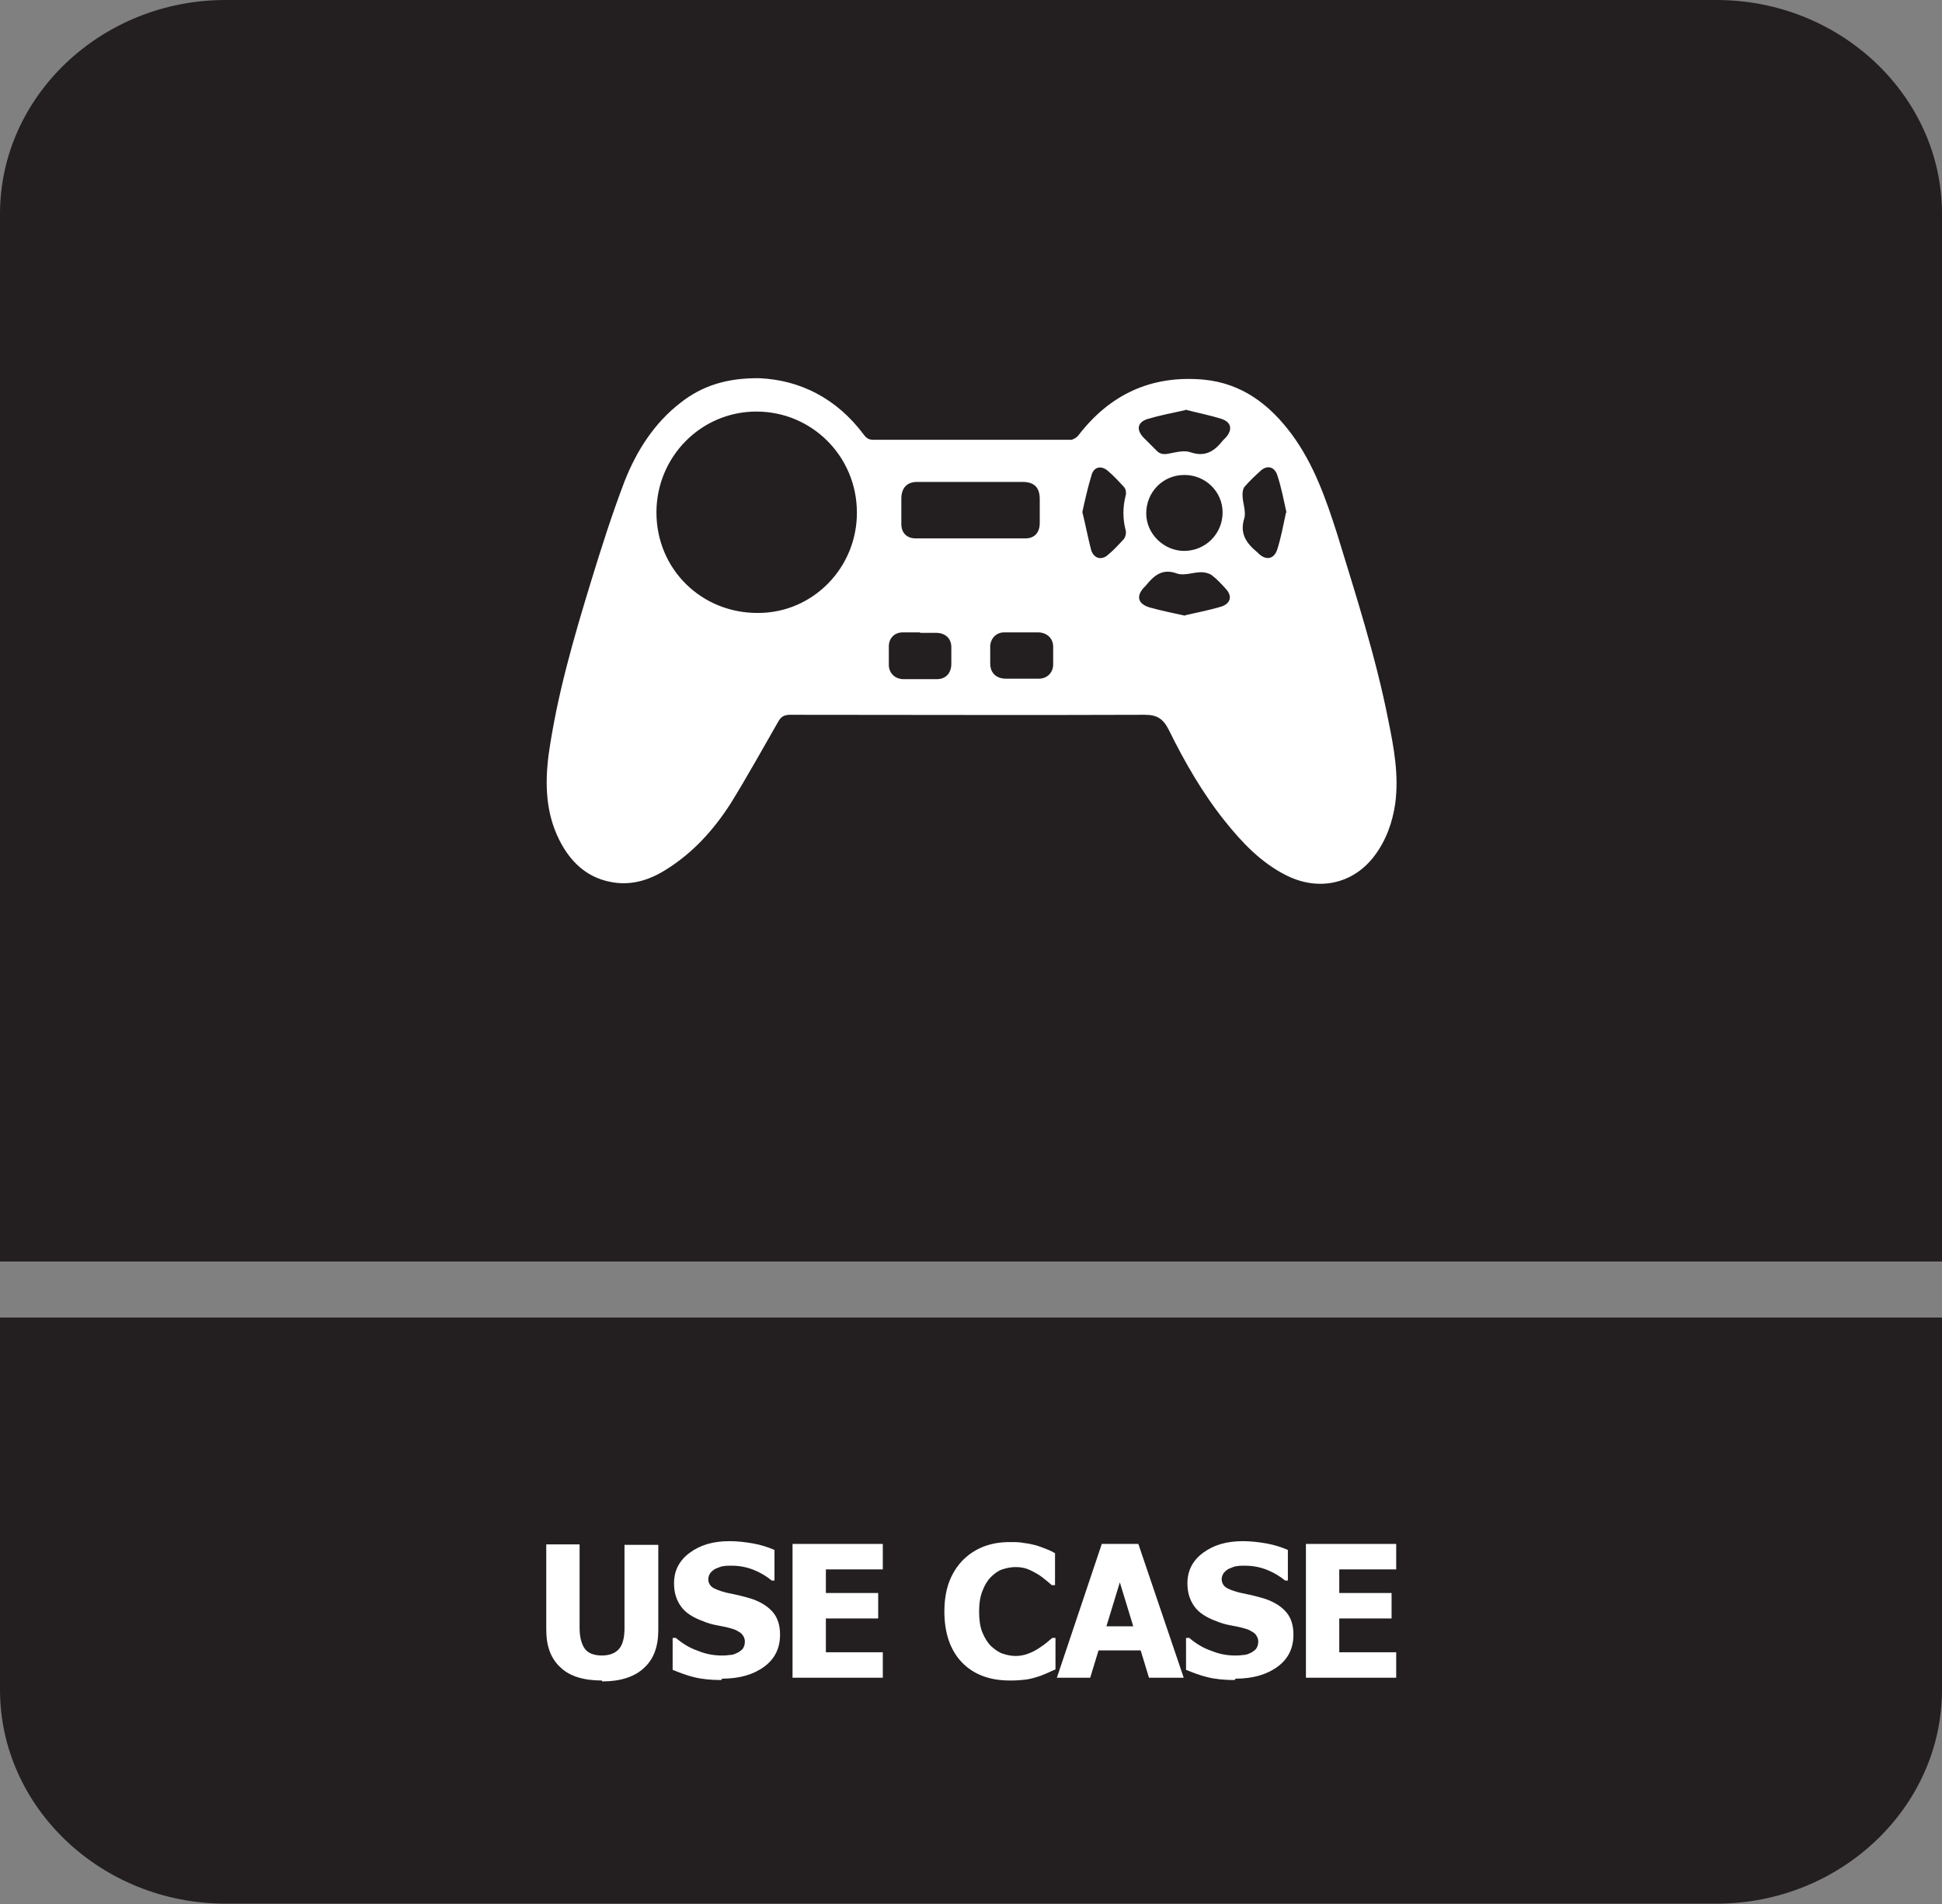
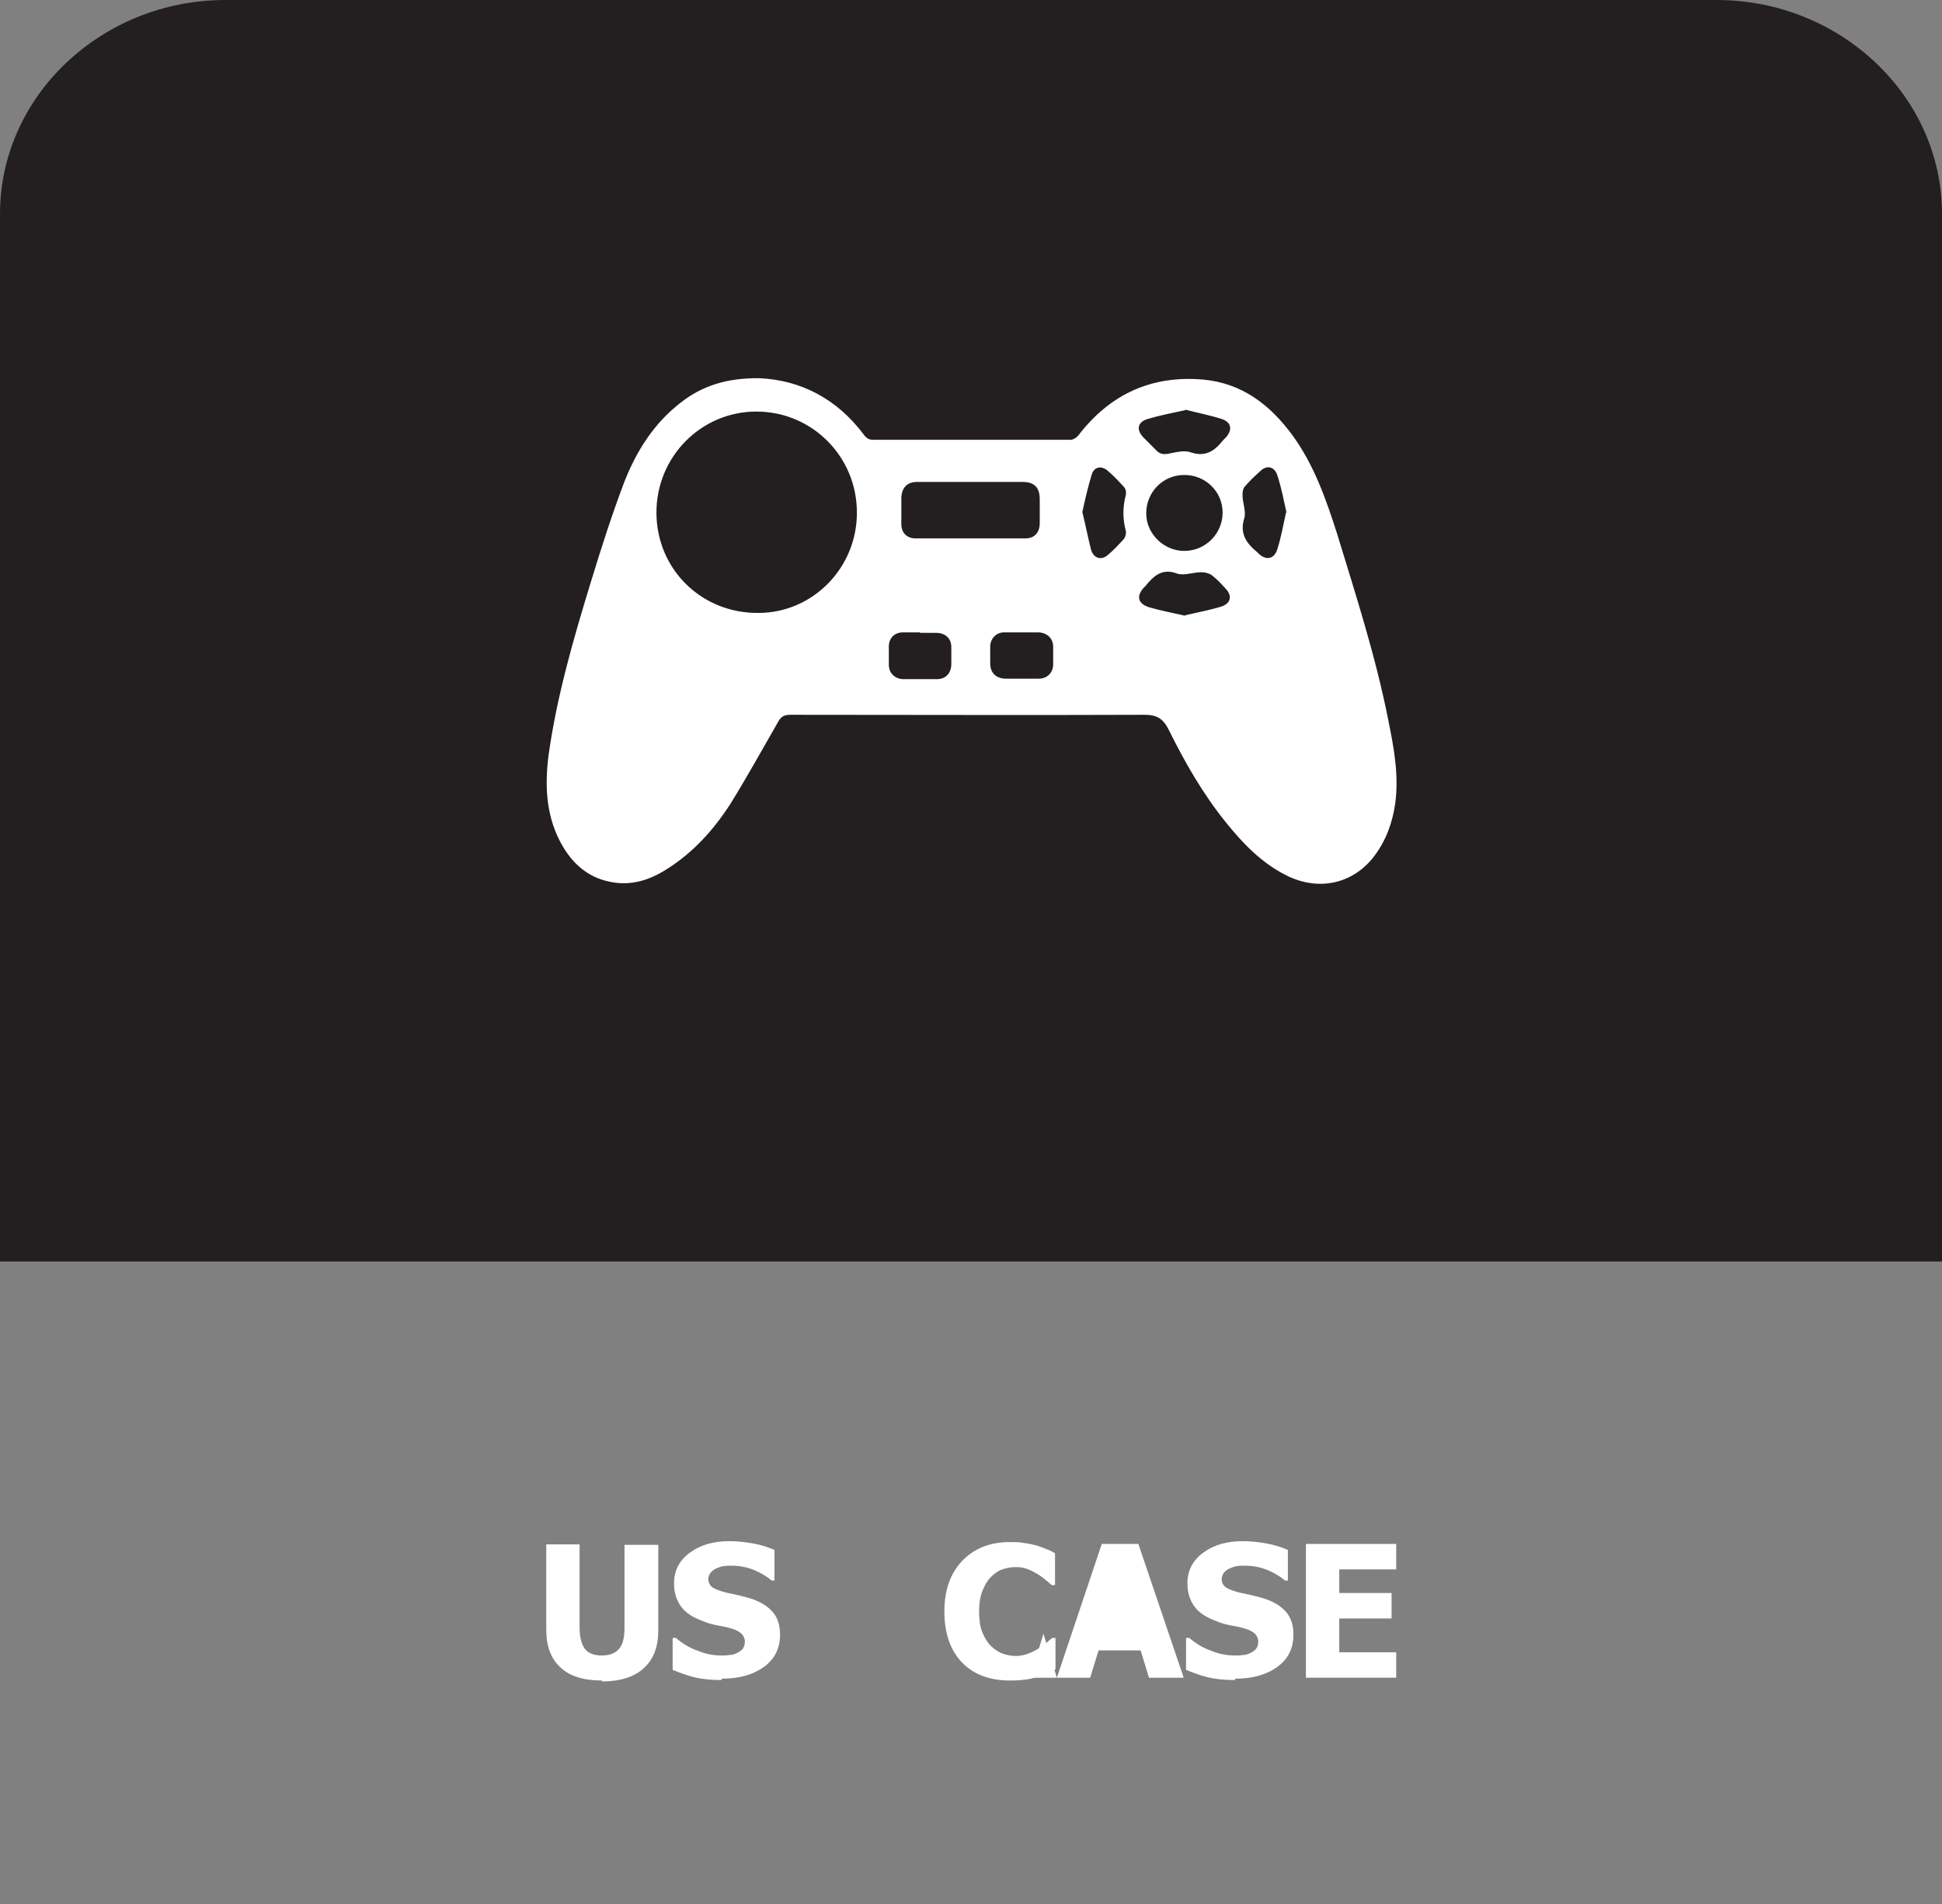
<svg xmlns="http://www.w3.org/2000/svg" id="Layer_2" data-name="Layer 2" viewBox="0 0 41.95 41.13">
  <rect x="0" y="0" width="41.95" height="41.13" fill="#808080" stroke="none" />
  <defs>
    <style>
      .cls-1, .cls-2 {
        fill: #fff;
      }

      .cls-2, .cls-3 {
        fill-rule: evenodd;
      }

      .cls-3 {
        fill: #231f20;
      }
    </style>
  </defs>
  <g id="Layer_3" data-name="Layer 3">
    <g>
      <path class="cls-3" d="M4.87,0h32.21c2.68,0,4.87,2.08,4.87,4.62v22.63H0V4.62C0,2.08,2.19,0,4.87,0" />
-       <path class="cls-3" d="M41.95,30.51v5.99c0,2.54-2.19,4.62-4.87,4.62H4.87c-2.68,0-4.87-2.08-4.87-4.62v-8.04h41.95v2.04Z" />
      <g>
        <path class="cls-1" d="M13,36.3c-.39,0-.69-.09-.89-.28-.21-.19-.31-.46-.31-.82v-1.84h.72v1.8c0,.2.04.35.11.45s.2.15.37.15.29-.05.37-.14c.08-.09.12-.24.12-.45v-1.8h.73v1.84c0,.36-.1.63-.31.82-.2.19-.51.29-.9.29Z" />
        <path class="cls-1" d="M15.58,36.29c-.22,0-.42-.02-.58-.06-.17-.04-.32-.1-.47-.16v-.69h.07c.14.12.3.22.48.28.17.07.34.1.51.1.04,0,.1,0,.16-.01.07,0,.12-.02.16-.04.05-.02.09-.05.13-.09.03-.04.05-.09.05-.16,0-.07-.03-.13-.08-.18-.06-.04-.12-.08-.2-.1-.1-.03-.2-.05-.31-.07-.11-.02-.22-.05-.31-.09-.22-.08-.38-.18-.48-.32s-.15-.3-.15-.5c0-.27.11-.49.34-.66.23-.17.51-.25.86-.25.17,0,.34.02.51.05.17.03.32.08.46.14v.66h-.06c-.11-.09-.24-.17-.39-.23-.15-.06-.31-.09-.48-.09-.06,0-.12,0-.17.01-.05,0-.1.03-.16.05-.05.02-.08.05-.12.09-.03.04-.05.09-.05.14,0,.07.03.13.08.17.05.04.15.08.3.12.1.02.19.04.28.06.09.02.19.05.29.08.2.07.35.17.45.29.1.12.15.28.15.48,0,.29-.11.52-.34.69-.23.17-.53.26-.91.26Z" />
-         <path class="cls-1" d="M17.12,36.24v-2.89h1.95v.55h-1.23v.51h1.13v.55h-1.13v.73h1.23v.55h-1.95Z" />
        <path class="cls-1" d="M21.81,36.3c-.43,0-.78-.13-1.03-.39s-.38-.63-.38-1.1.13-.82.38-1.09c.26-.27.6-.41,1.03-.41.12,0,.22,0,.31.02.09.01.18.03.26.05.07.02.14.05.22.08.08.03.14.06.19.09v.69h-.07s-.08-.07-.13-.11-.11-.09-.18-.13-.14-.08-.22-.11c-.08-.03-.17-.04-.25-.04-.1,0-.2.02-.29.05-.09.03-.17.09-.25.17-.07.07-.13.17-.18.3-.05.13-.07.27-.07.44s.02.33.07.45.11.22.19.3c.08.07.16.13.25.16.09.03.18.05.28.05s.19-.02.27-.05.16-.07.22-.11c.06-.04.12-.08.17-.12.05-.04.09-.08.13-.11h.07v.68c-.05.02-.11.05-.18.08-.07.03-.14.06-.21.08-.09.03-.18.05-.25.06-.08.01-.19.02-.33.02Z" />
-         <path class="cls-1" d="M22.83,36.24l.97-2.89h.79l.98,2.89h-.75l-.18-.59h-.91l-.18.59h-.73ZM24.48,35.13l-.29-.95-.29.95h.59Z" />
+         <path class="cls-1" d="M22.83,36.24l.97-2.89h.79l.98,2.89h-.75l-.18-.59h-.91l-.18.59h-.73Zl-.29-.95-.29.95h.59Z" />
        <path class="cls-1" d="M26.67,36.29c-.22,0-.42-.02-.58-.06-.17-.04-.32-.1-.47-.16v-.69h.07c.14.12.3.22.48.28.17.07.34.1.51.1.04,0,.1,0,.16-.01.07,0,.12-.02.16-.04.05-.02.09-.05.13-.09.03-.04.05-.09.05-.16,0-.07-.03-.13-.08-.18-.06-.04-.12-.08-.2-.1-.1-.03-.2-.05-.31-.07-.11-.02-.22-.05-.31-.09-.22-.08-.38-.18-.48-.32s-.15-.3-.15-.5c0-.27.11-.49.34-.66.23-.17.51-.25.86-.25.17,0,.34.02.51.05.17.03.32.08.46.14v.66h-.06c-.11-.09-.24-.17-.39-.23-.15-.06-.31-.09-.48-.09-.06,0-.12,0-.17.01-.05,0-.1.03-.16.05-.05.02-.08.05-.12.09-.03.04-.05.09-.05.14,0,.07.03.13.08.17.05.04.15.08.3.12.1.02.19.04.28.06.09.02.19.05.29.08.2.07.35.17.45.29.1.12.15.28.15.48,0,.29-.11.52-.34.69-.23.17-.53.26-.91.26Z" />
        <path class="cls-1" d="M28.21,36.24v-2.89h1.95v.55h-1.23v.51h1.13v.55h-1.13v.73h1.23v.55h-1.95Z" />
      </g>
      <path class="cls-2" d="M16.41,8.17c.87.04,1.66.43,2.25,1.22.06.08.11.11.21.11,1.42,0,2.84,0,4.26,0,.05,0,.13-.05.16-.09.69-.9,1.59-1.31,2.71-1.21.83.08,1.43.54,1.91,1.19.47.64.73,1.38.97,2.13.41,1.34.84,2.67,1.11,4.04.12.59.23,1.18.15,1.79-.06.42-.2.81-.46,1.15-.46.6-1.21.76-1.91.4-.53-.27-.93-.69-1.3-1.15-.49-.61-.88-1.29-1.22-1.98-.12-.24-.25-.33-.52-.33-2.55.01-5.11,0-7.66,0-.13,0-.2.04-.26.15-.34.59-.67,1.19-1.03,1.77-.36.56-.8,1.05-1.37,1.41-.37.24-.78.37-1.22.28-.53-.1-.88-.45-1.11-.91-.29-.58-.31-1.2-.23-1.83.18-1.28.54-2.52.92-3.76.22-.72.45-1.44.72-2.15.26-.66.64-1.26,1.21-1.7.47-.37,1.01-.54,1.71-.53ZM18.51,11.07c0-1.21-.97-2.18-2.17-2.18-1.2,0-2.16.98-2.16,2.18,0,1.22.97,2.18,2.2,2.17,1.18,0,2.14-.98,2.13-2.18ZM20.99,10.41c-.39,0-.78,0-1.18,0-.21,0-.33.12-.34.34,0,.19,0,.38,0,.57,0,.19.12.31.31.31.79,0,1.58,0,2.37,0,.2,0,.31-.13.31-.33,0-.17,0-.35,0-.52,0-.25-.12-.37-.37-.37-.37,0-.74,0-1.11,0ZM25.58,10.26c-.46,0-.82.37-.82.83,0,.44.38.81.82.81.46,0,.83-.37.83-.83,0-.45-.37-.81-.82-.81ZM25.6,13.29c.26-.06.53-.11.79-.19.2-.07.23-.23.09-.38-.1-.11-.19-.21-.31-.3-.06-.04-.15-.06-.22-.06-.17,0-.37.08-.52.03-.32-.12-.5.04-.68.26,0,.01-.02.02-.03.03-.18.19-.15.36.11.44.25.07.5.12.77.18ZM25.6,8.86c-.27.06-.54.11-.81.19-.22.07-.25.23-.09.4.09.09.18.18.27.27.08.09.16.1.27.08.16-.03.34-.08.48-.03.32.11.52-.03.7-.26.02-.02.04-.04.06-.06.15-.17.12-.33-.09-.4-.25-.08-.51-.13-.78-.2ZM27.79,11.07c-.06-.27-.11-.54-.2-.81-.06-.18-.22-.22-.36-.09-.12.11-.24.22-.35.35-.03.04-.04.11-.04.17,0,.17.08.35.04.5-.11.34.05.55.28.74.01.01.02.02.03.03.16.15.33.12.4-.09.08-.25.13-.52.19-.8ZM23.38,11.06c.07.28.12.55.19.82.06.19.23.23.37.1.12-.1.23-.22.34-.34.03-.04.05-.12.04-.17-.07-.26-.07-.52,0-.78.01-.05,0-.13-.04-.17-.11-.12-.22-.24-.35-.35-.14-.12-.3-.09-.35.09-.08.26-.14.53-.2.8ZM19.88,13.66h-.38c-.18,0-.3.13-.3.3,0,.13,0,.26,0,.4,0,.17.12.3.3.31.25,0,.5,0,.74,0,.19,0,.31-.13.31-.33,0-.12,0-.24,0-.36,0-.19-.13-.31-.33-.31-.12,0-.23,0-.35,0ZM22.07,13.66h0c-.13,0-.26,0-.38,0-.17,0-.29.13-.3.29,0,.13,0,.25,0,.38,0,.2.12.32.32.33.24,0,.49,0,.73,0,.18,0,.31-.13.31-.31,0-.13,0-.25,0-.38,0-.18-.13-.3-.31-.31-.12,0-.24,0-.37,0Z" />
    </g>
  </g>
</svg>